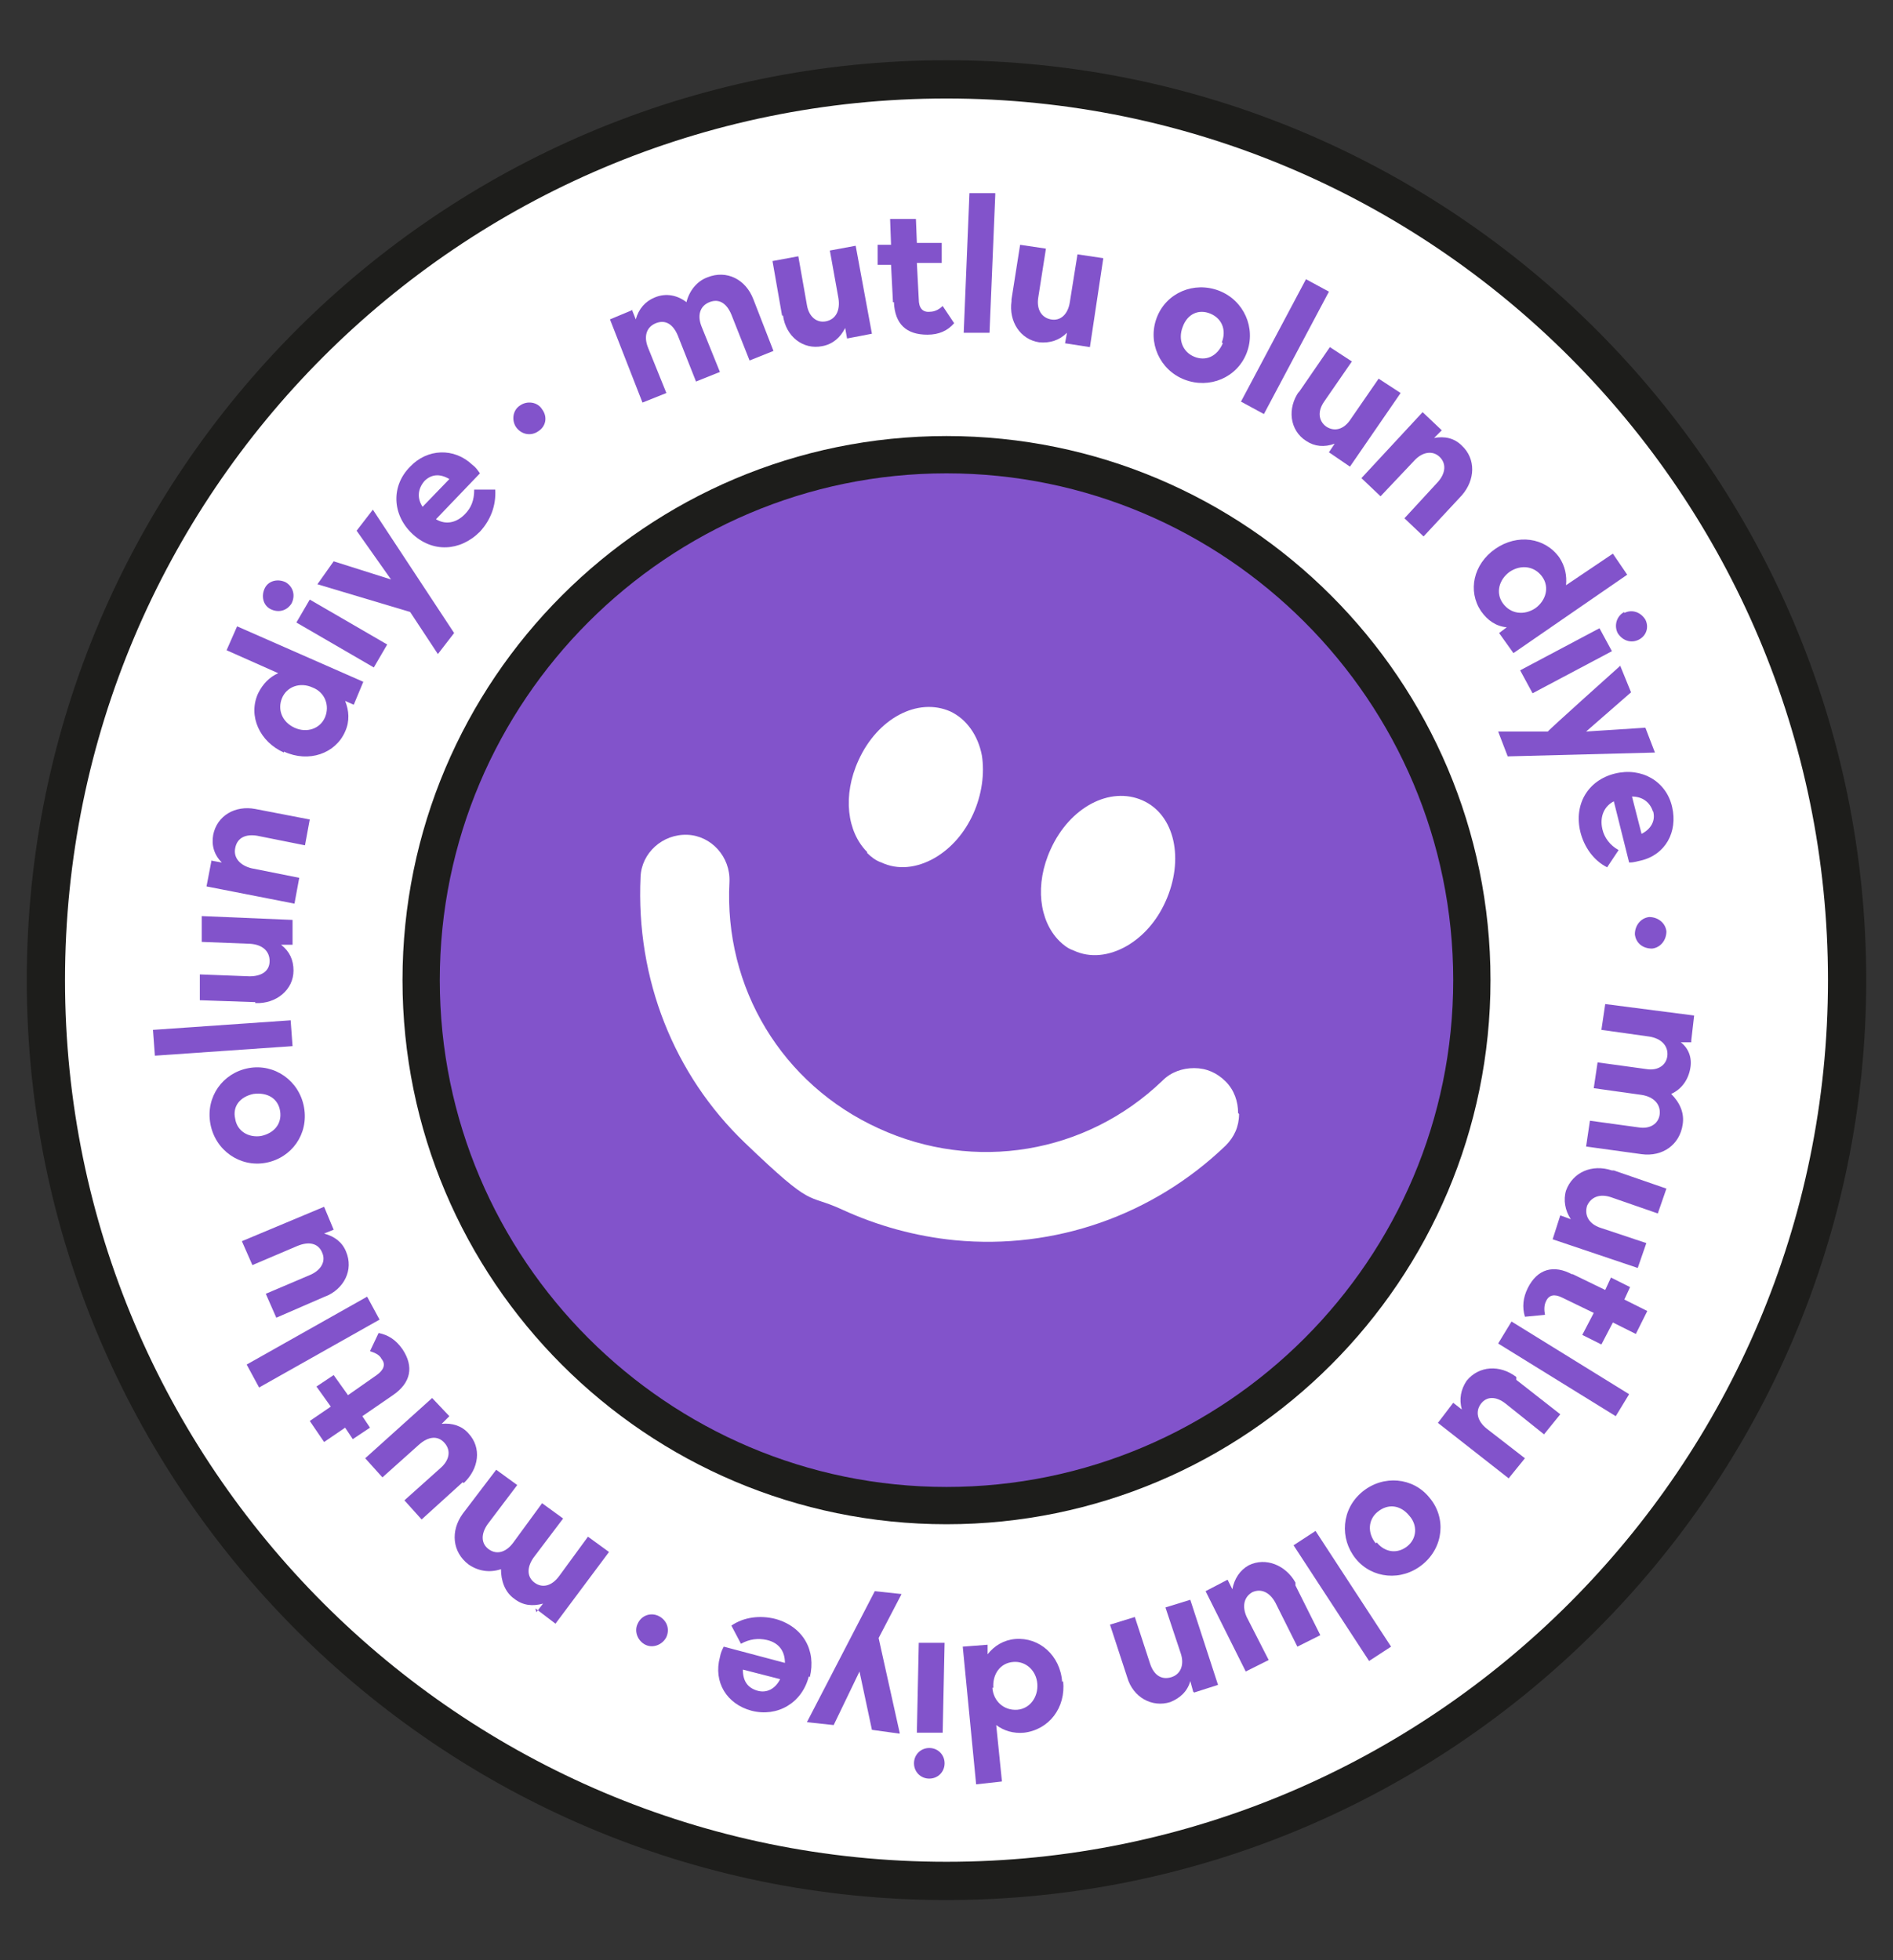
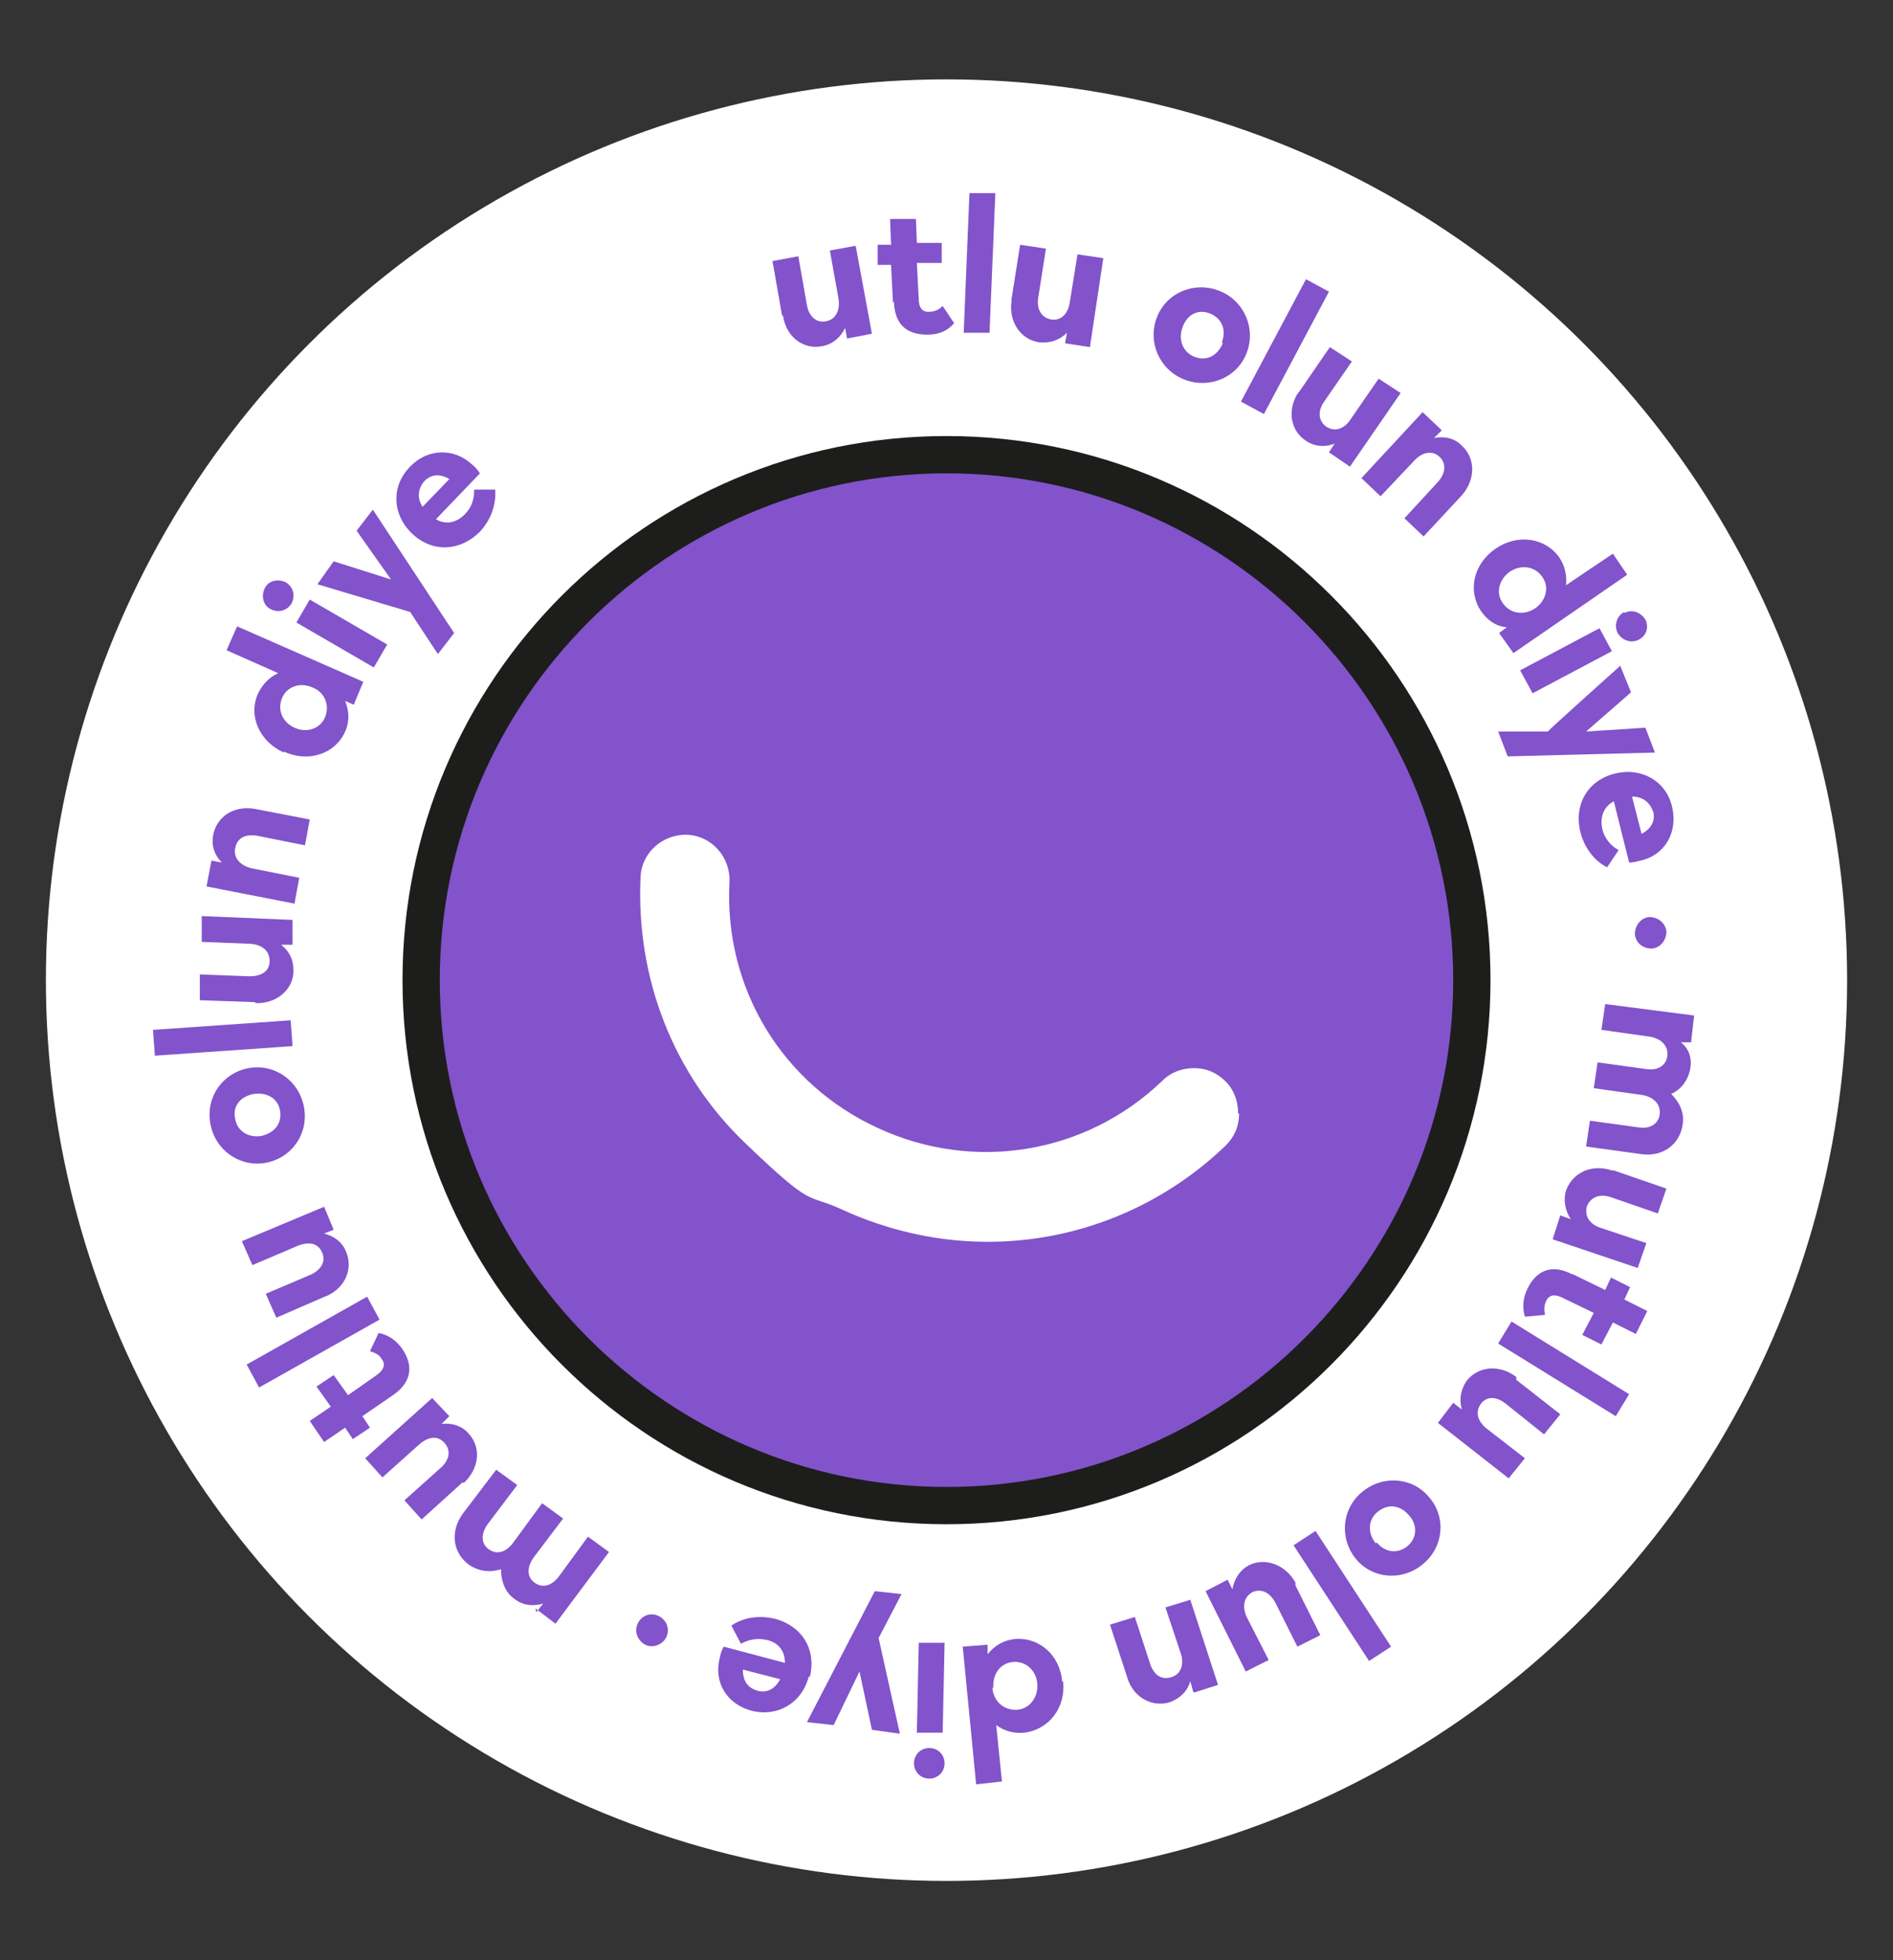
<svg xmlns="http://www.w3.org/2000/svg" id="katman_1" data-name="katman 1" version="1.1" viewBox="0 0 198 205">
  <rect x="0" y="0" width="198" height="205" fill="#333333" stroke="none" />
  <defs>
    <style> .cls-1 { fill: #1d1d1b; } .cls-1, .cls-2, .cls-3 { stroke-width: 0px; } .cls-2 { fill: #8253cb; } .cls-3 { fill: #fff; } </style>
  </defs>
  <g>
    <circle class="cls-3" cx="99" cy="102.5" r="94.2" />
-     <path class="cls-1" d="M99,198.7c-53.1,0-96.2-43.2-96.2-96.2S45.9,6.3,99,6.3s96.2,43.2,96.2,96.2-43.2,96.2-96.2,96.2ZM99,10.3C48.1,10.3,6.8,51.6,6.8,102.5s41.4,92.2,92.2,92.2,92.2-41.4,92.2-92.2S149.9,10.3,99,10.3Z" />
  </g>
  <g>
    <circle class="cls-2" cx="99" cy="102.5" r="55" />
    <path class="cls-1" d="M99,159.4c-31.4,0-56.9-25.5-56.9-56.9s25.5-56.9,56.9-56.9,56.9,25.5,56.9,56.9-25.5,56.9-56.9,56.9ZM99,49.5c-29.2,0-53,23.8-53,53s23.8,53,53,53,53-23.8,53-53-23.8-53-53-53Z" />
  </g>
  <g>
-     <path class="cls-2" d="M66.1,32.4l.4,1c.3-1.1,1-1.9,2-2.3,1.2-.5,2.4-.2,3.3.5.3-1.2,1.1-2.2,2.2-2.6,2-.8,4,.2,4.8,2.3l2.1,5.4-2.5,1-1.9-4.8c-.5-1.2-1.3-1.7-2.3-1.3-1,.4-1.3,1.4-.8,2.6l1.9,4.7-2.5,1-1.9-4.8c-.5-1.2-1.3-1.7-2.3-1.3s-1.3,1.4-.8,2.6l1.9,4.7-2.5,1-3.4-8.7,2.4-1Z" />
    <path class="cls-2" d="M81.8,33l-1-5.7,2.7-.5.9,5.1c.2,1.2,1,1.9,2,1.7,1-.2,1.5-1.1,1.3-2.4l-.9-5,2.7-.5,1.7,9.2-2.6.5-.2-1.1c-.5,1-1.3,1.7-2.4,1.9-2,.4-3.8-1-4.1-3.2Z" />
    <path class="cls-2" d="M93.4,31.6l-.2-3.9h-1.4c0,0,0-2.1,0-2.1h1.4c0,0-.1-2.7-.1-2.7h2.7c0-.1.1,2.5.1,2.5h2.6c0-.1,0,2.1,0,2.1h-2.6c0,.1.2,3.8.2,3.8,0,.9.4,1.4,1.2,1.3.4,0,.9-.2,1.3-.6l1.2,1.8c-.7.8-1.6,1.2-2.8,1.2-2.2,0-3.4-1.1-3.5-3.4Z" />
    <path class="cls-2" d="M104.1,20.4l-.6,14.4h-2.7c0-.1.6-14.6.6-14.6h2.7Z" />
    <path class="cls-2" d="M105.8,31.3l.9-5.7,2.7.4-.8,5.1c-.2,1.2.3,2.1,1.3,2.3,1,.2,1.8-.5,2-1.8l.8-5,2.7.4-1.4,9.3-2.6-.4.2-1.1c-.8.8-1.8,1.1-2.9,1-2-.3-3.2-2.2-2.9-4.3Z" />
    <path class="cls-2" d="M121,33.2c1-2.6,3.9-3.8,6.5-2.8,2.6,1,3.9,3.9,2.9,6.5s-3.9,3.8-6.5,2.8c-2.6-1-3.9-3.9-2.9-6.5ZM127.8,35.8c.5-1.3,0-2.5-1.2-3-1.2-.5-2.4,0-2.9,1.4-.5,1.3,0,2.6,1.2,3.1s2.4,0,3-1.4Z" />
    <path class="cls-2" d="M139,30.5l-6.8,12.8-2.4-1.3,6.8-12.8,2.4,1.3Z" />
    <path class="cls-2" d="M135.8,41.1l3.3-4.8,2.3,1.5-2.9,4.2c-.7,1-.6,2,.2,2.6.9.6,1.9.3,2.6-.8l2.9-4.2,2.3,1.5-5.3,7.7-2.2-1.5.6-.9c-1.1.4-2.1.3-3-.3-1.7-1.1-2-3.4-.7-5.2Z" />
    <path class="cls-2" d="M150.8,45l-.8.8c1.1-.2,2.1,0,2.9.8,1.5,1.4,1.4,3.6,0,5.2l-4,4.3-2-1.9,3.5-3.8c.8-.9.9-1.9.2-2.6s-1.8-.6-2.7.4l-3.5,3.7-2-1.9,6.4-6.9,1.9,1.8Z" />
    <path class="cls-2" d="M156.4,57.4c2.3-1.6,5.2-1.2,6.7.9.6.9.8,1.9.7,2.9l4.9-3.3,1.5,2.2-11.9,8.2-1.5-2.1.8-.6c-1.1-.1-2-.7-2.7-1.7-1.4-2.1-.8-4.9,1.5-6.5ZM160.6,63.6c1.1-.8,1.5-2.2.7-3.3-.8-1.1-2.2-1.3-3.4-.5-1.1.8-1.5,2.2-.7,3.3.8,1.1,2.2,1.3,3.4.5Z" />
    <path class="cls-2" d="M168.6,68.1l-8.3,4.4-1.3-2.4,8.3-4.4,1.3,2.4ZM169.9,64.1c.8-.4,1.7-.1,2.2.7.4.8.1,1.7-.7,2.1-.8.4-1.7.1-2.2-.7-.4-.8-.1-1.8.7-2.2Z" />
    <path class="cls-2" d="M169.5,69.7l1.1,2.7-4.7,4.1,6.2-.4,1,2.6-15.4.4-1-2.6h5.2c0-.1,7.6-6.9,7.6-6.9Z" />
    <path class="cls-2" d="M168.9,80.9c2.8-.7,5.4.8,6,3.5.6,2.6-.7,5-3.3,5.6-.5.1-.7.2-1.2.2l-1.6-6.4c-1,.5-1.5,1.6-1.2,2.9.2.9.8,1.7,1.7,2.2l-1.2,1.8c-1.4-.7-2.4-2.1-2.8-3.7-.7-2.9.8-5.4,3.6-6.1ZM172.9,84.9c-.3-1-1.1-1.6-2.2-1.6l1,3.9c1-.5,1.5-1.4,1.2-2.4Z" />
    <path class="cls-2" d="M172.5,95.9c.9,0,1.7.6,1.8,1.5,0,.9-.6,1.7-1.5,1.8-1,0-1.7-.6-1.8-1.5,0-.9.6-1.7,1.5-1.8Z" />
    <path class="cls-2" d="M176.9,109h-1.1c.8.6,1.2,1.6,1,2.7-.2,1.2-.9,2.2-2,2.7.9.9,1.4,2,1.2,3.2-.3,2.1-2.1,3.4-4.3,3.1l-5.8-.8.4-2.7,5.1.7c1.2.2,2.1-.4,2.2-1.4.1-1-.6-1.8-1.9-2l-5-.7.4-2.7,5.1.7c1.2.2,2.1-.4,2.2-1.4.1-1-.6-1.8-1.9-2l-5-.7.4-2.7,9.3,1.2-.3,2.6Z" />
    <path class="cls-2" d="M168.8,122.4l5.5,1.9-.9,2.6-4.9-1.7c-1.2-.4-2.1,0-2.5.9-.3,1,.2,1.9,1.4,2.3l4.8,1.6-.9,2.6-8.9-3,.8-2.5,1.1.4c-.6-.9-.8-2-.5-3,.7-1.9,2.7-2.8,4.8-2.1Z" />
    <path class="cls-2" d="M164.4,133.2l3.5,1.7.6-1.3,2,1-.6,1.3,2.4,1.2-1.2,2.4-2.4-1.2-1.2,2.3-2-1,1.2-2.3-3.3-1.6c-.8-.4-1.4-.3-1.7.4-.2.4-.2.9-.1,1.4l-2.1.2c-.3-1-.2-2,.3-3,1-2,2.7-2.5,4.7-1.4Z" />
    <path class="cls-2" d="M169,148.1l-12.3-7.6,1.4-2.3,12.3,7.6-1.4,2.3Z" />
    <path class="cls-2" d="M158.6,144.3l4.6,3.6-1.7,2.1-4-3.2c-1-.8-2-.8-2.6,0-.6.8-.4,1.8.6,2.6l4,3.1-1.7,2.1-7.4-5.8,1.6-2.1.9.7c-.3-1.1-.1-2.1.5-3,1.3-1.6,3.5-1.7,5.2-.4Z" />
    <path class="cls-2" d="M149.5,156.6c1.8,2.1,1.5,5.2-.7,7s-5.3,1.5-7-.6-1.5-5.2.7-7c2.2-1.8,5.3-1.5,7,.6ZM144,161.3c.9,1.1,2.2,1.2,3.2.4,1-.8,1.1-2.2.2-3.2-.9-1.1-2.2-1.3-3.3-.4-1,.8-1.1,2.2-.2,3.3Z" />
    <path class="cls-2" d="M143.2,173.7l-7.9-12.1,2.3-1.5,7.9,12.1-2.3,1.5Z" />
    <path class="cls-2" d="M135.5,165.8l2.6,5.2-2.4,1.2-2.3-4.6c-.6-1.1-1.5-1.5-2.4-1.1-.9.5-1.1,1.5-.6,2.6l2.3,4.5-2.4,1.2-4.2-8.4,2.3-1.2.5,1c.2-1.1.8-2,1.7-2.5,1.8-.9,3.9,0,4.9,1.8Z" />
    <path class="cls-2" d="M124.8,176.9l-.3-1.1c-.3,1.1-1.1,1.8-2.1,2.2-1.9.6-3.9-.5-4.5-2.6l-1.8-5.5,2.6-.8,1.6,4.9c.4,1.2,1.2,1.7,2.2,1.4s1.4-1.3,1-2.5l-1.6-4.8,2.6-.8,2.9,8.9-2.5.8Z" />
    <path class="cls-2" d="M111.2,175.8c.3,2.8-1.5,5.1-4.1,5.4-1.1.1-2.1-.2-2.9-.8l.6,5.9-2.7.3-1.4-14.4,2.6-.2v1c.7-.9,1.7-1.5,2.9-1.6,2.5-.2,4.7,1.7,4.9,4.5ZM103.8,176.5c.1,1.4,1.2,2.4,2.6,2.3,1.3-.1,2.2-1.3,2.1-2.7-.1-1.4-1.2-2.4-2.5-2.3-1.4.1-2.2,1.3-2.1,2.7Z" />
    <path class="cls-2" d="M98.8,184.4c0,.9-.7,1.6-1.6,1.6-.9,0-1.6-.7-1.6-1.6,0-.9.7-1.6,1.6-1.6.9,0,1.6.7,1.6,1.6ZM95.9,181.2l.2-9.4h2.7c0,0-.2,9.4-.2,9.4h-2.7Z" />
    <path class="cls-2" d="M94.1,181.3l-2.9-.4-1.3-6.1-2.7,5.6-2.8-.3,7.1-13.7,2.8.3-2.4,4.6,2.2,9.9Z" />
    <path class="cls-2" d="M84.6,175.3c-.7,2.8-3.3,4.3-6,3.6-2.6-.7-4-3-3.3-5.6.1-.5.2-.7.4-1.1l6.4,1.7c0-1.2-.6-2.1-1.9-2.4-.9-.2-1.8-.1-2.7.4l-1-1.9c1.3-.9,3-1.1,4.6-.7,2.9.8,4.3,3.3,3.6,6.1ZM79.2,176.8c1,.3,1.9-.2,2.4-1.2l-3.9-1c0,1.2.5,1.9,1.5,2.2Z" />
    <path class="cls-2" d="M69.7,171.2c-.4.8-1.4,1.2-2.2.8s-1.2-1.4-.8-2.2c.4-.9,1.4-1.2,2.2-.8s1.2,1.3.8,2.2Z" />
    <path class="cls-2" d="M56.1,168.6l.7-.9c-1.1.3-2.1.2-3-.5-1-.7-1.4-1.9-1.4-3.1-1.2.4-2.4.2-3.4-.5-1.7-1.3-1.9-3.5-.6-5.3l3.5-4.6,2.2,1.6-3.1,4.1c-.7,1-.7,2,.1,2.6.8.6,1.8.4,2.6-.7l3-4.1,2.2,1.6-3.1,4.1c-.7,1-.7,2,.1,2.6.8.6,1.8.4,2.6-.7l3-4.1,2.2,1.6-5.6,7.5-2.1-1.6Z" />
    <path class="cls-2" d="M48.4,155l-4.3,3.9-1.8-2,3.8-3.4c.9-.8,1.1-1.8.4-2.6s-1.7-.7-2.7.2l-3.8,3.4-1.8-2,7-6.3,1.8,1.9-.8.8c1.1-.1,2.1.2,2.8,1,1.4,1.5,1.1,3.7-.5,5.2Z" />
    <path class="cls-2" d="M41.1,145.9l-3.2,2.2.8,1.2-1.8,1.2-.8-1.2-2.2,1.5-1.5-2.2,2.2-1.5-1.5-2.1,1.8-1.2,1.5,2.1,3-2.1c.7-.5,1-1.1.5-1.7-.2-.4-.6-.6-1.2-.8l.9-1.9c1,.2,1.8.7,2.5,1.7,1.2,1.8.9,3.5-1,4.8Z" />
    <path class="cls-2" d="M25.8,142.7l12.6-7.1,1.3,2.4-12.6,7.1-1.3-2.4Z" />
    <path class="cls-2" d="M34.2,135.5l-5.3,2.3-1.1-2.5,4.7-2c1.1-.5,1.6-1.4,1.2-2.3-.4-1-1.4-1.2-2.6-.7l-4.7,2-1.1-2.5,8.6-3.6,1,2.4-1,.4c1.1.3,1.9.9,2.3,1.9.8,1.9-.2,3.9-2.2,4.7Z" />
    <path class="cls-2" d="M27.8,121.6c-2.7.5-5.3-1.3-5.8-4.1-.5-2.8,1.3-5.3,4-5.8,2.7-.5,5.3,1.3,5.8,4.1.5,2.8-1.3,5.3-4,5.8ZM26.5,114.4c-1.4.3-2.2,1.3-1.9,2.6.2,1.3,1.4,2,2.7,1.8,1.4-.3,2.2-1.3,2-2.6-.2-1.3-1.3-2-2.8-1.8Z" />
    <path class="cls-2" d="M16,107.7l14.4-1,.2,2.7-14.4,1-.2-2.7Z" />
    <path class="cls-2" d="M26.7,104.8l-5.8-.2v-2.7c.1,0,5.2.2,5.2.2,1.2,0,2.1-.5,2.1-1.6,0-1-.7-1.7-2-1.8l-5.1-.2v-2.7c.1,0,9.5.4,9.5.4v2.6c-.1,0-1.2,0-1.2,0,.9.7,1.3,1.6,1.3,2.7,0,2-1.8,3.5-4,3.4Z" />
    <path class="cls-2" d="M22.1,90l1.1.2c-.8-.8-1.1-1.8-.9-2.9.4-2,2.3-3.1,4.4-2.7l5.7,1.1-.5,2.7-5-1c-1.2-.2-2.1.2-2.3,1.3-.2,1,.5,1.8,1.7,2.1l5,1-.5,2.7-9.2-1.8.5-2.6Z" />
    <path class="cls-2" d="M29.7,78.7c-2.5-1.1-3.8-3.8-2.7-6.2.5-1,1.2-1.7,2.1-2.1l-5.4-2.4,1.1-2.5,13.2,5.8-1,2.4-.9-.4c.4,1,.5,2.1,0,3.2-1,2.3-3.8,3.3-6.4,2.1ZM32.7,71.9c-1.3-.6-2.7-.1-3.2,1.1-.5,1.2,0,2.5,1.3,3.1s2.7.1,3.2-1.1c.5-1.2,0-2.6-1.3-3.1Z" />
    <path class="cls-2" d="M28.3,63.7c-.8-.4-1-1.4-.6-2.2s1.4-1,2.2-.6c.8.5,1,1.4.6,2.2-.5.8-1.4,1-2.2.6ZM32.4,62.7l8.1,4.7-1.4,2.4-8.1-4.7,1.4-2.4Z" />
    <path class="cls-2" d="M33.2,61.1l1.7-2.4,6,1.9-3.6-5.1,1.7-2.2,8.5,12.9-1.7,2.2-2.9-4.4-9.7-2.9Z" />
    <path class="cls-2" d="M43.1,55.8c-2.1-2-2.2-5-.2-7,1.8-1.9,4.6-2,6.5-.2.4.3.5.5.8.9l-4.6,4.8c1,.6,2.1.4,3-.5.7-.7,1-1.5,1-2.6h2.2c.1,1.7-.5,3.2-1.6,4.4-2.1,2.1-5,2.2-7.1.2ZM44.4,50.3c-.7.8-.8,1.8-.2,2.7l2.8-2.9c-1-.6-1.9-.5-2.6.2Z" />
-     <path class="cls-2" d="M54,44.7c-.5-.7-.4-1.8.4-2.3.7-.5,1.8-.4,2.3.4.6.8.4,1.8-.4,2.3-.7.5-1.7.4-2.3-.4Z" />
  </g>
  <g>
    <path class="cls-3" d="M129.5,116.4c0-1.2-.4-2.4-1.3-3.3-.9-.9-2-1.4-3.3-1.4-1.2,0-2.4.4-3.3,1.3-8,7.7-19.7,9.6-29.7,5-10.1-4.6-16.2-14.7-15.6-25.8.1-2.6-1.9-4.8-4.4-4.9-2.6-.1-4.8,1.9-4.9,4.4-.5,10.7,3.5,20.7,10.9,27.8s6.3,5.2,10.2,7c3.7,1.7,7.7,2.8,11.8,3.2,10.4,1,20.7-2.6,28.3-9.9.9-.9,1.4-2,1.4-3.3Z" />
-     <path class="cls-3" d="M90.7,89.2c.4.4.9.8,1.5,1,1.7.8,3.7.6,5.6-.5,1.7-1,3.1-2.6,4-4.6.9-2,1.2-4.2.9-6.1-.4-2.1-1.6-3.8-3.3-4.6-3.4-1.5-7.6.7-9.6,5.1-1.7,3.7-1.2,7.5.9,9.6Z" />
-     <path class="cls-3" d="M110.8,98.4c.4.4.9.8,1.5,1,1.7.8,3.7.6,5.6-.5,1.7-1,3.1-2.6,4-4.6,2-4.4,1-9.1-2.4-10.6-3.4-1.5-7.6.7-9.6,5.1-1.7,3.7-1.2,7.5.9,9.6Z" />
+     <path class="cls-3" d="M110.8,98.4Z" />
  </g>
</svg>